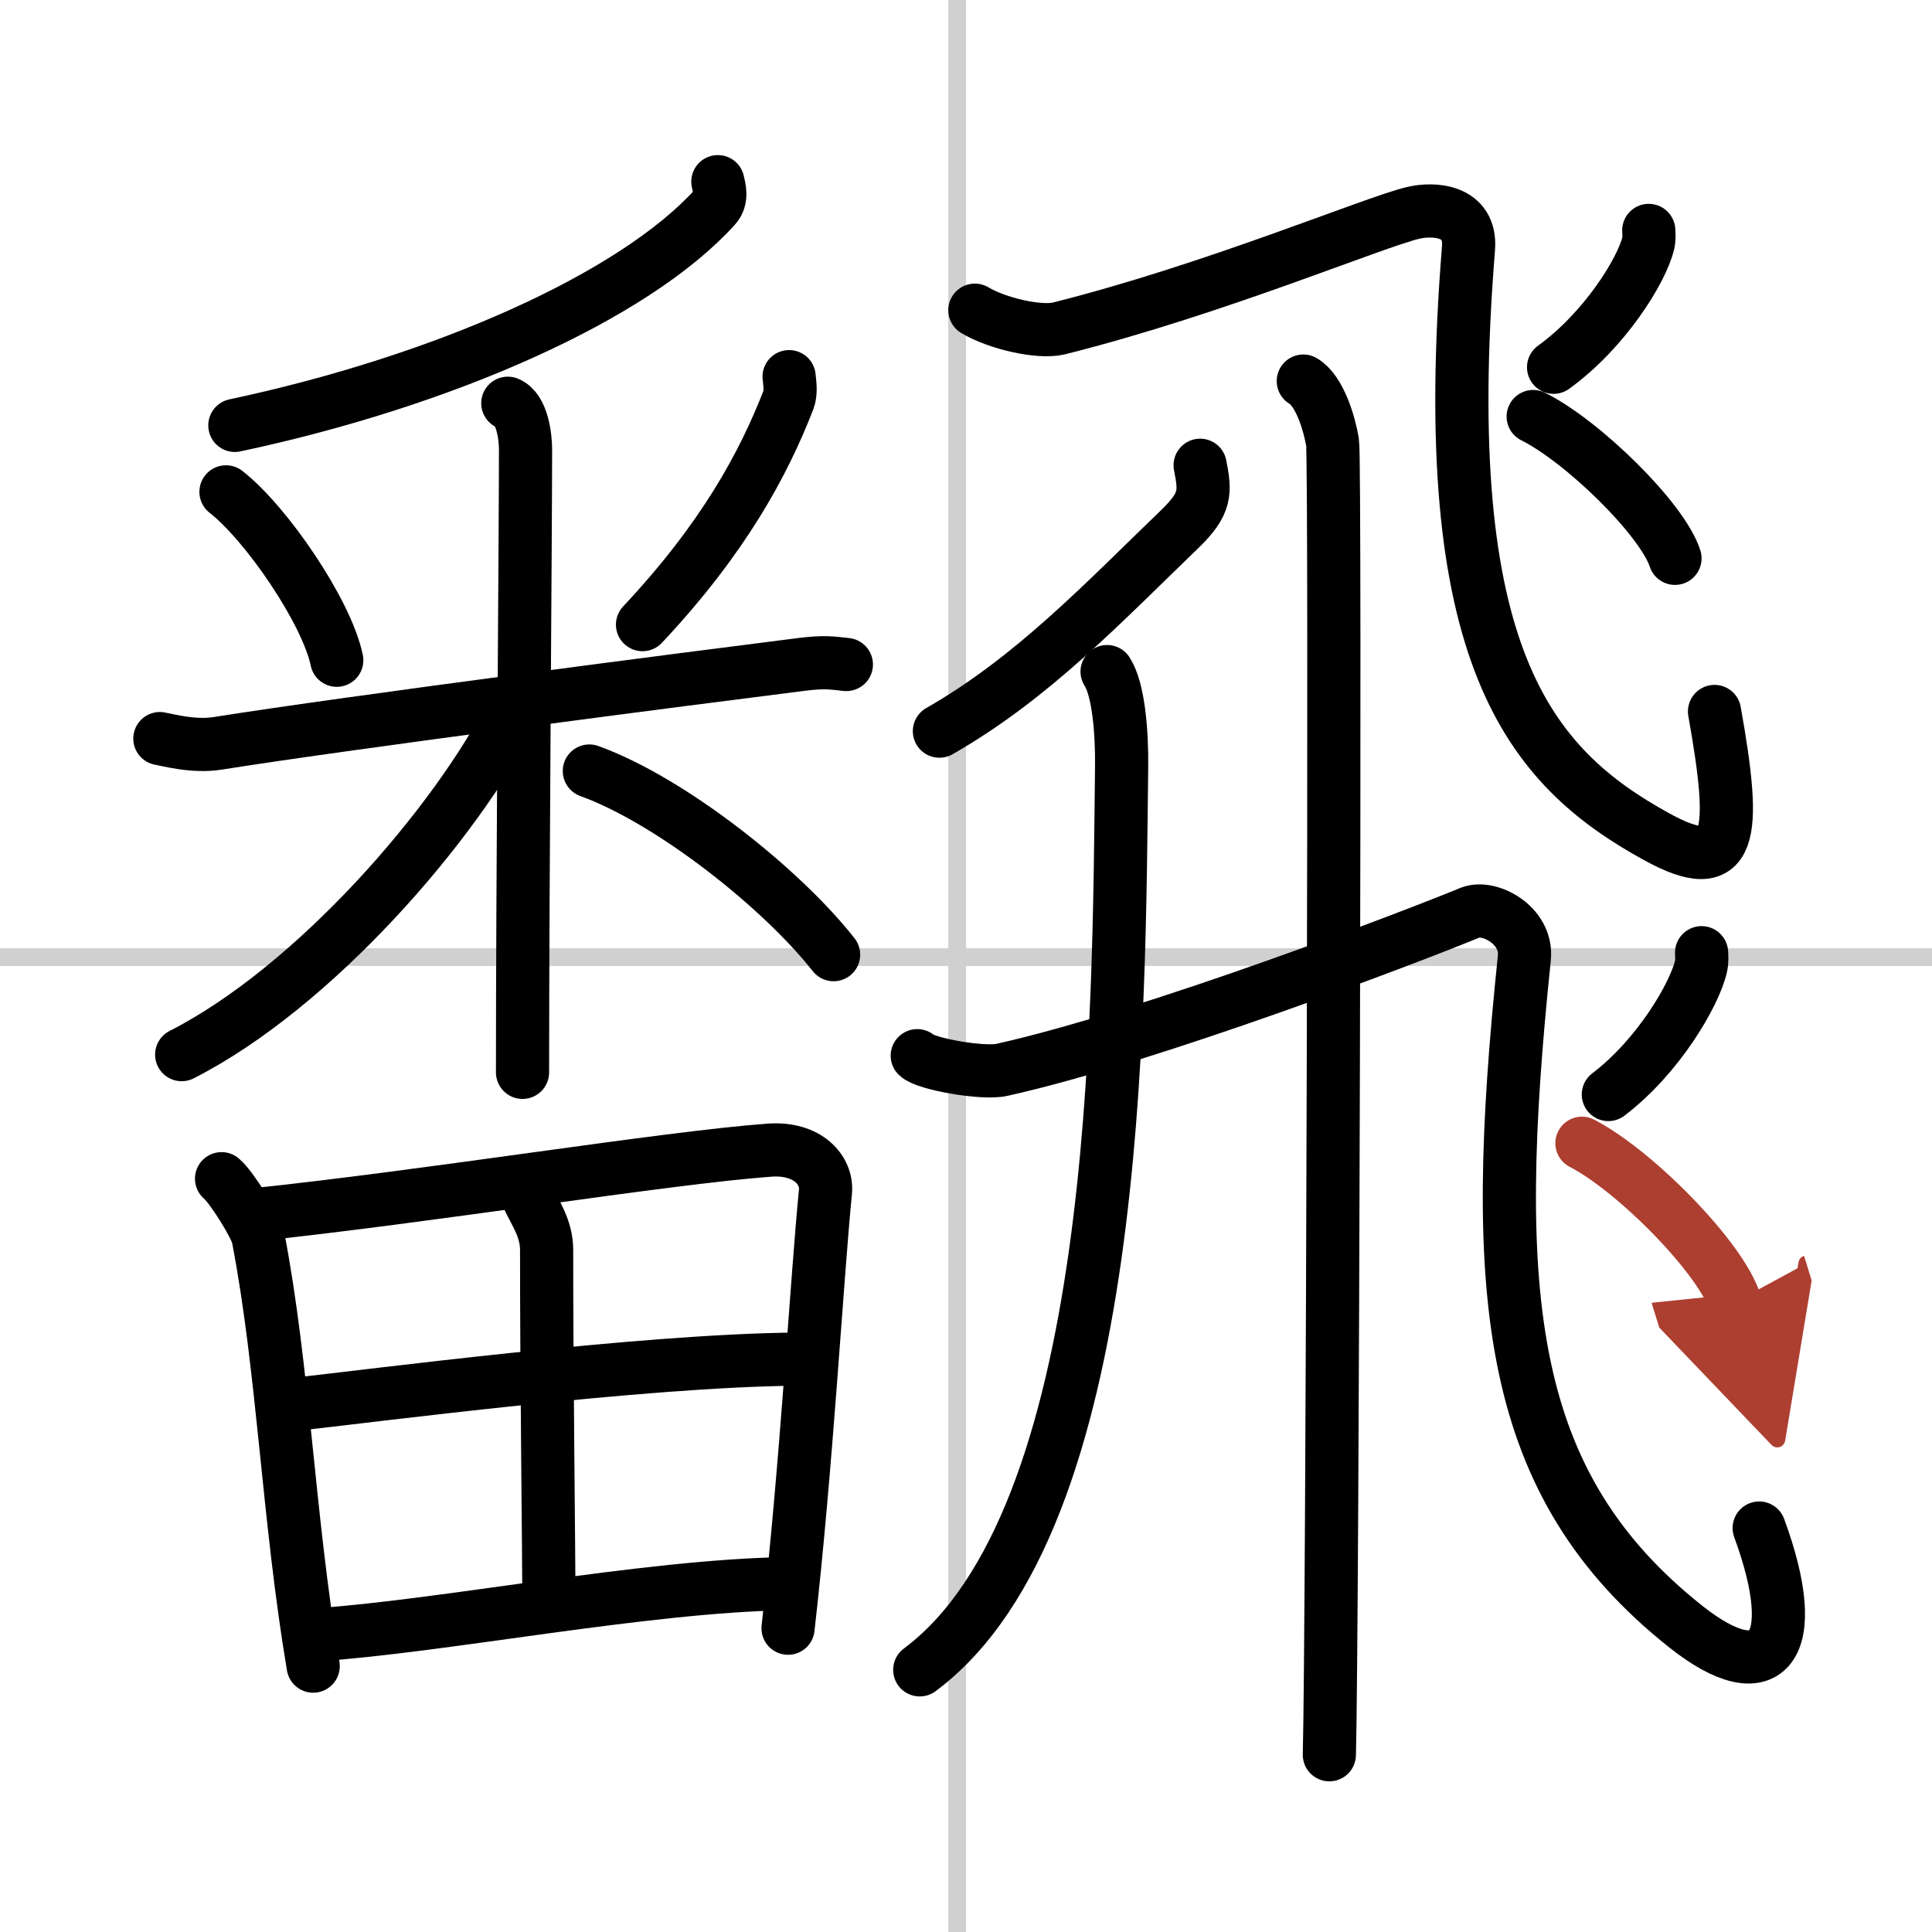
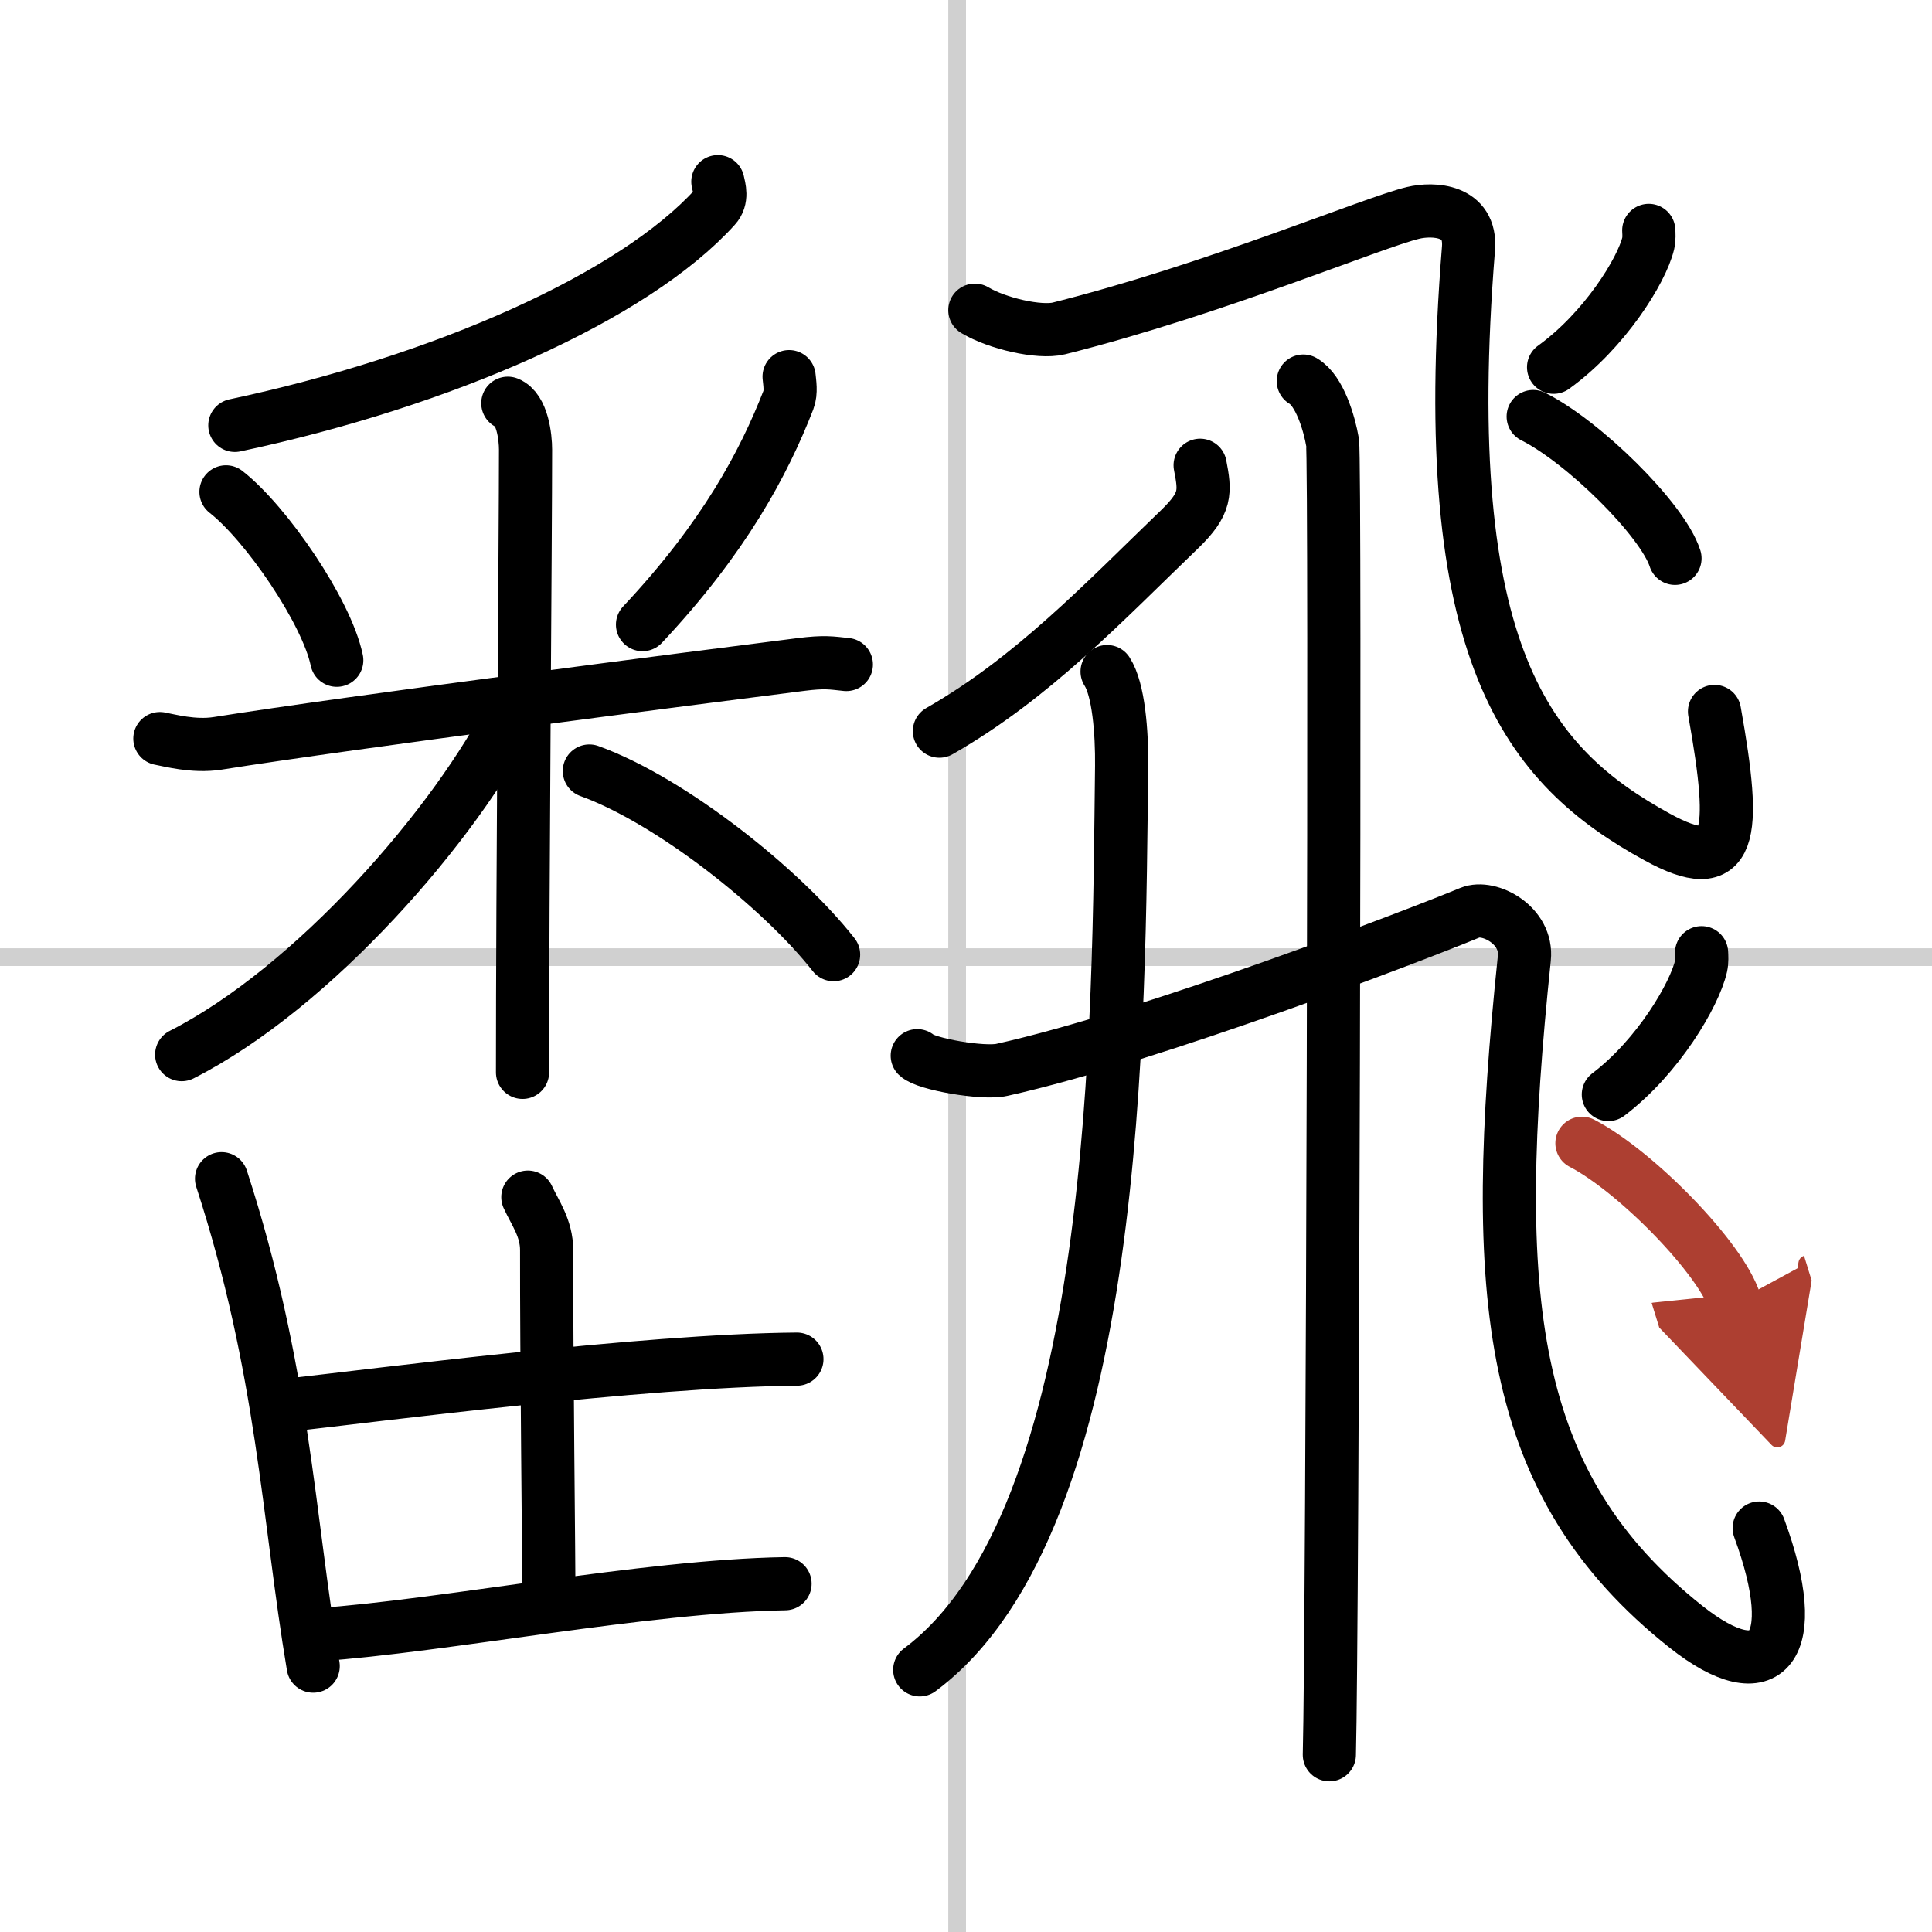
<svg xmlns="http://www.w3.org/2000/svg" width="400" height="400" viewBox="0 0 109 109">
  <defs>
    <marker id="a" markerWidth="4" orient="auto" refX="1" refY="5" viewBox="0 0 10 10">
      <polyline points="0 0 10 5 0 10 1 5" fill="#ad3f31" stroke="#ad3f31" />
    </marker>
  </defs>
  <g fill="none" stroke="#000" stroke-linecap="round" stroke-linejoin="round" stroke-width="3">
    <rect width="100%" height="100%" fill="#fff" stroke="#fff" />
    <line x1="54" x2="54" y2="109" stroke="#d0d0d0" stroke-width="1" />
    <line x2="109" y1="54" y2="54" stroke="#d0d0d0" stroke-width="1" />
    <path d="M40.5,10.25c0.08,0.36,0.27,0.96-0.16,1.43C35.75,16.75,25,21.5,13.25,24" />
    <path d="m12.75 27.75c2.27 1.77 5.68 6.75 6.25 9.5" />
    <path d="m44.52 21.25c0.03 0.33 0.13 0.88-0.04 1.32-1.39 3.57-3.63 7.77-8.23 12.67" />
    <path d="m9.02 41.67c0.51 0.09 1.9 0.48 3.25 0.27 7.48-1.19 26.88-3.69 32.91-4.45 1.35-0.17 1.71-0.09 2.57 0" />
    <path d="m28.65 22.75c0.83 0.33 1 1.93 1 2.62 0 4.72-0.17 24.47-0.17 35.13" />
    <path d="m29 40c-3.3 6.54-11.33 15.73-18.75 19.5" />
    <path d="m33.25 43.5c4.62 1.67 10.87 6.65 13.78 10.36" />
-     <path d="M12.5,66.5c0.55,0.45,1.94,2.68,2.06,3.29C16,77.25,16.25,85.57,17.67,94" />
-     <path d="m14.22 68.55c10.03-1.05 23.25-3.22 29.18-3.66 2.18-0.16 3.29 1.14 3.17 2.35-0.49 4.97-1.07 15.52-2.11 24.62" />
+     <path d="M12.5,66.5C16,77.25,16.25,85.57,17.67,94" />
    <path d="m29.78 67.54c0.41 0.89 1.06 1.75 1.06 2.99-0.01 5.85 0.13 17.89 0.13 19.8" />
    <path d="m16.38 79.26c4.62-0.51 19.87-2.51 28.58-2.58" />
    <path d="m17.91 92.23c7.09-0.48 18.48-2.75 26.38-2.88" />
    <path d="M55,17.5c1.25,0.75,3.63,1.3,4.74,1.03c8.78-2.2,17.71-5.98,19.99-6.52c1.13-0.27,3.29-0.18,3.12,2C81,37,86.25,43.25,93.49,47.22c4.25,2.33,4.51,0.03,3.24-7.08" />
    <path d="m93.02 13c0.01 0.18 0.03 0.47-0.03 0.73-0.37 1.54-2.47 4.92-5.34 6.99" />
    <path d="m86.5 23.5c2.82 1.41 7.29 5.8 8 8" />
    <path d="m73.53 21.5c0.92 0.53 1.47 2.39 1.65 3.45s0 67.42-0.18 74.05" />
    <path d="m67.71 26.25c0.29 1.5 0.36 2.14-1.15 3.6-4.31 4.15-8.31 8.4-13.56 11.4" />
    <path d="m62.46 37.89c0.65 1 0.84 3.42 0.82 5.33-0.17 14.13-0.03 42.53-11.39 50.99" />
    <path d="m51.75 59.56c0.47 0.47 3.71 1.04 4.77 0.8 8.47-1.88 23.61-7.7 26.42-8.87 1.07-0.44 3.26 0.71 3.06 2.57-2 19.19-1 29.69 9.12 37.72 4.63 3.67 6.63 1.22 4.13-5.57" />
    <path d="m96 53.75c0.01 0.19 0.03 0.49-0.03 0.76-0.36 1.59-2.41 5.1-5.23 7.24" />
    <path d="m89.25 64.5c3.05 1.58 7.87 6.51 8.63 8.97" marker-end="url(#a)" stroke="#ad3f31" />
  </g>
</svg>